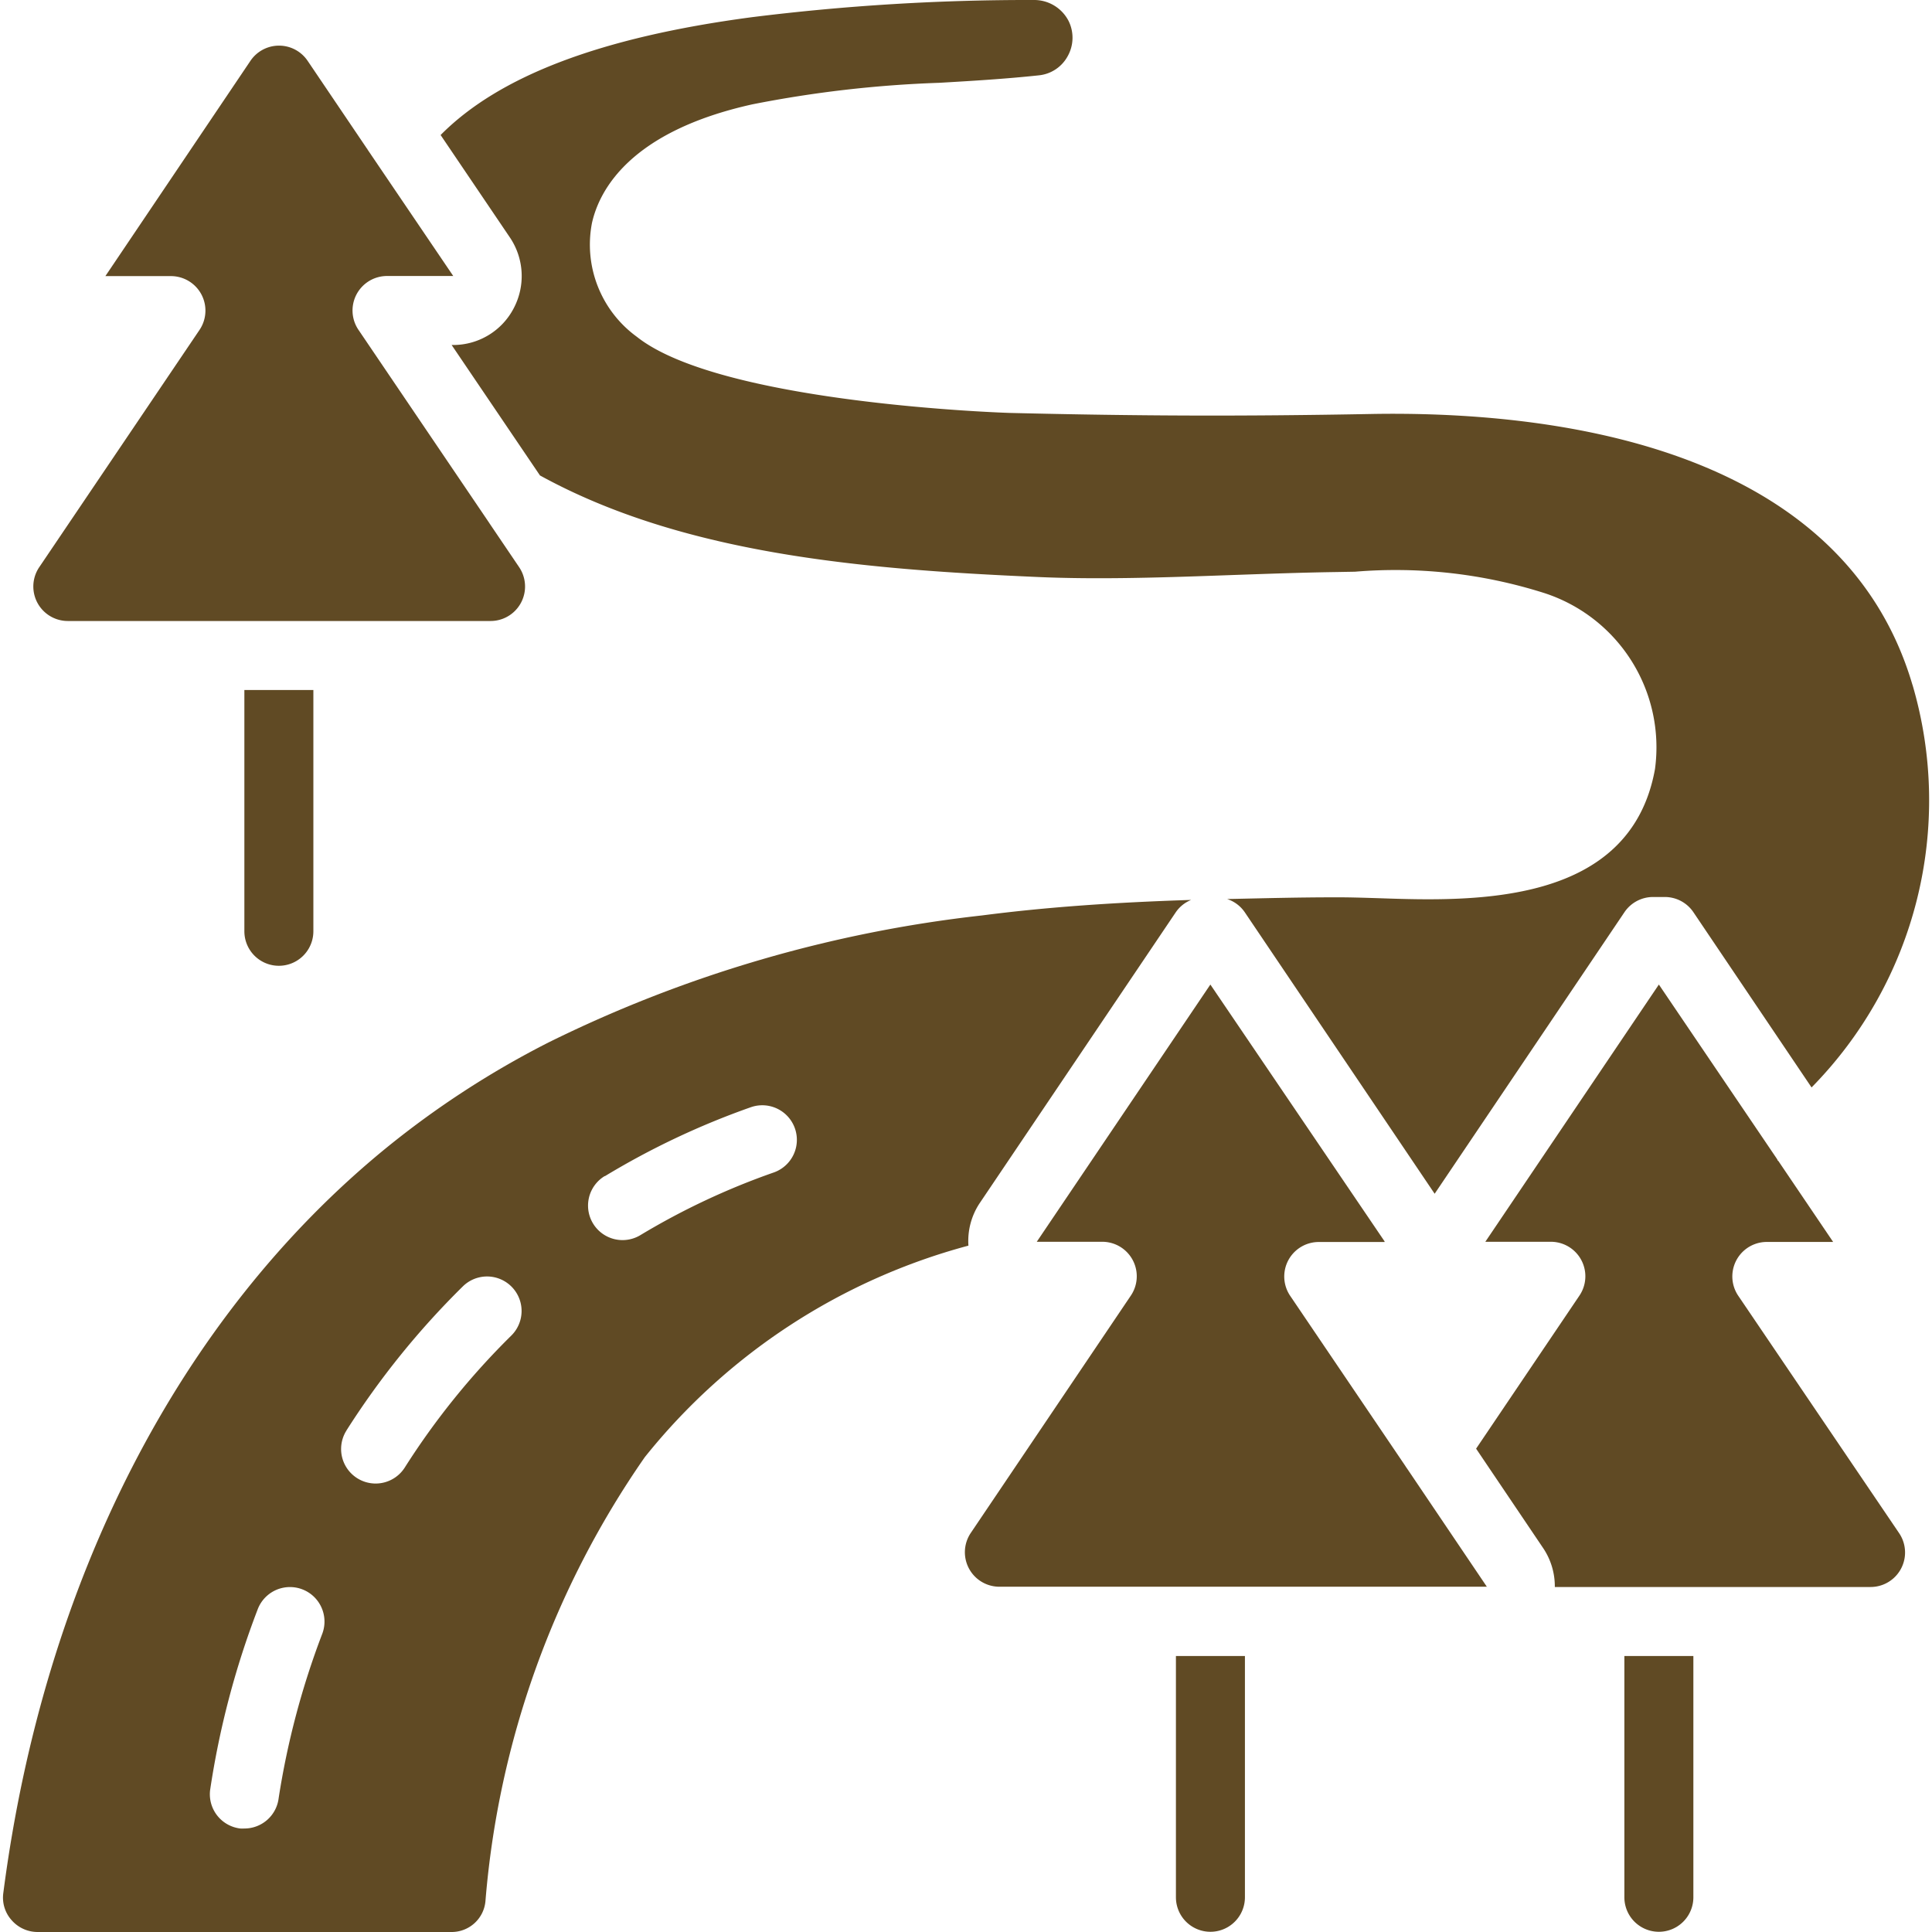
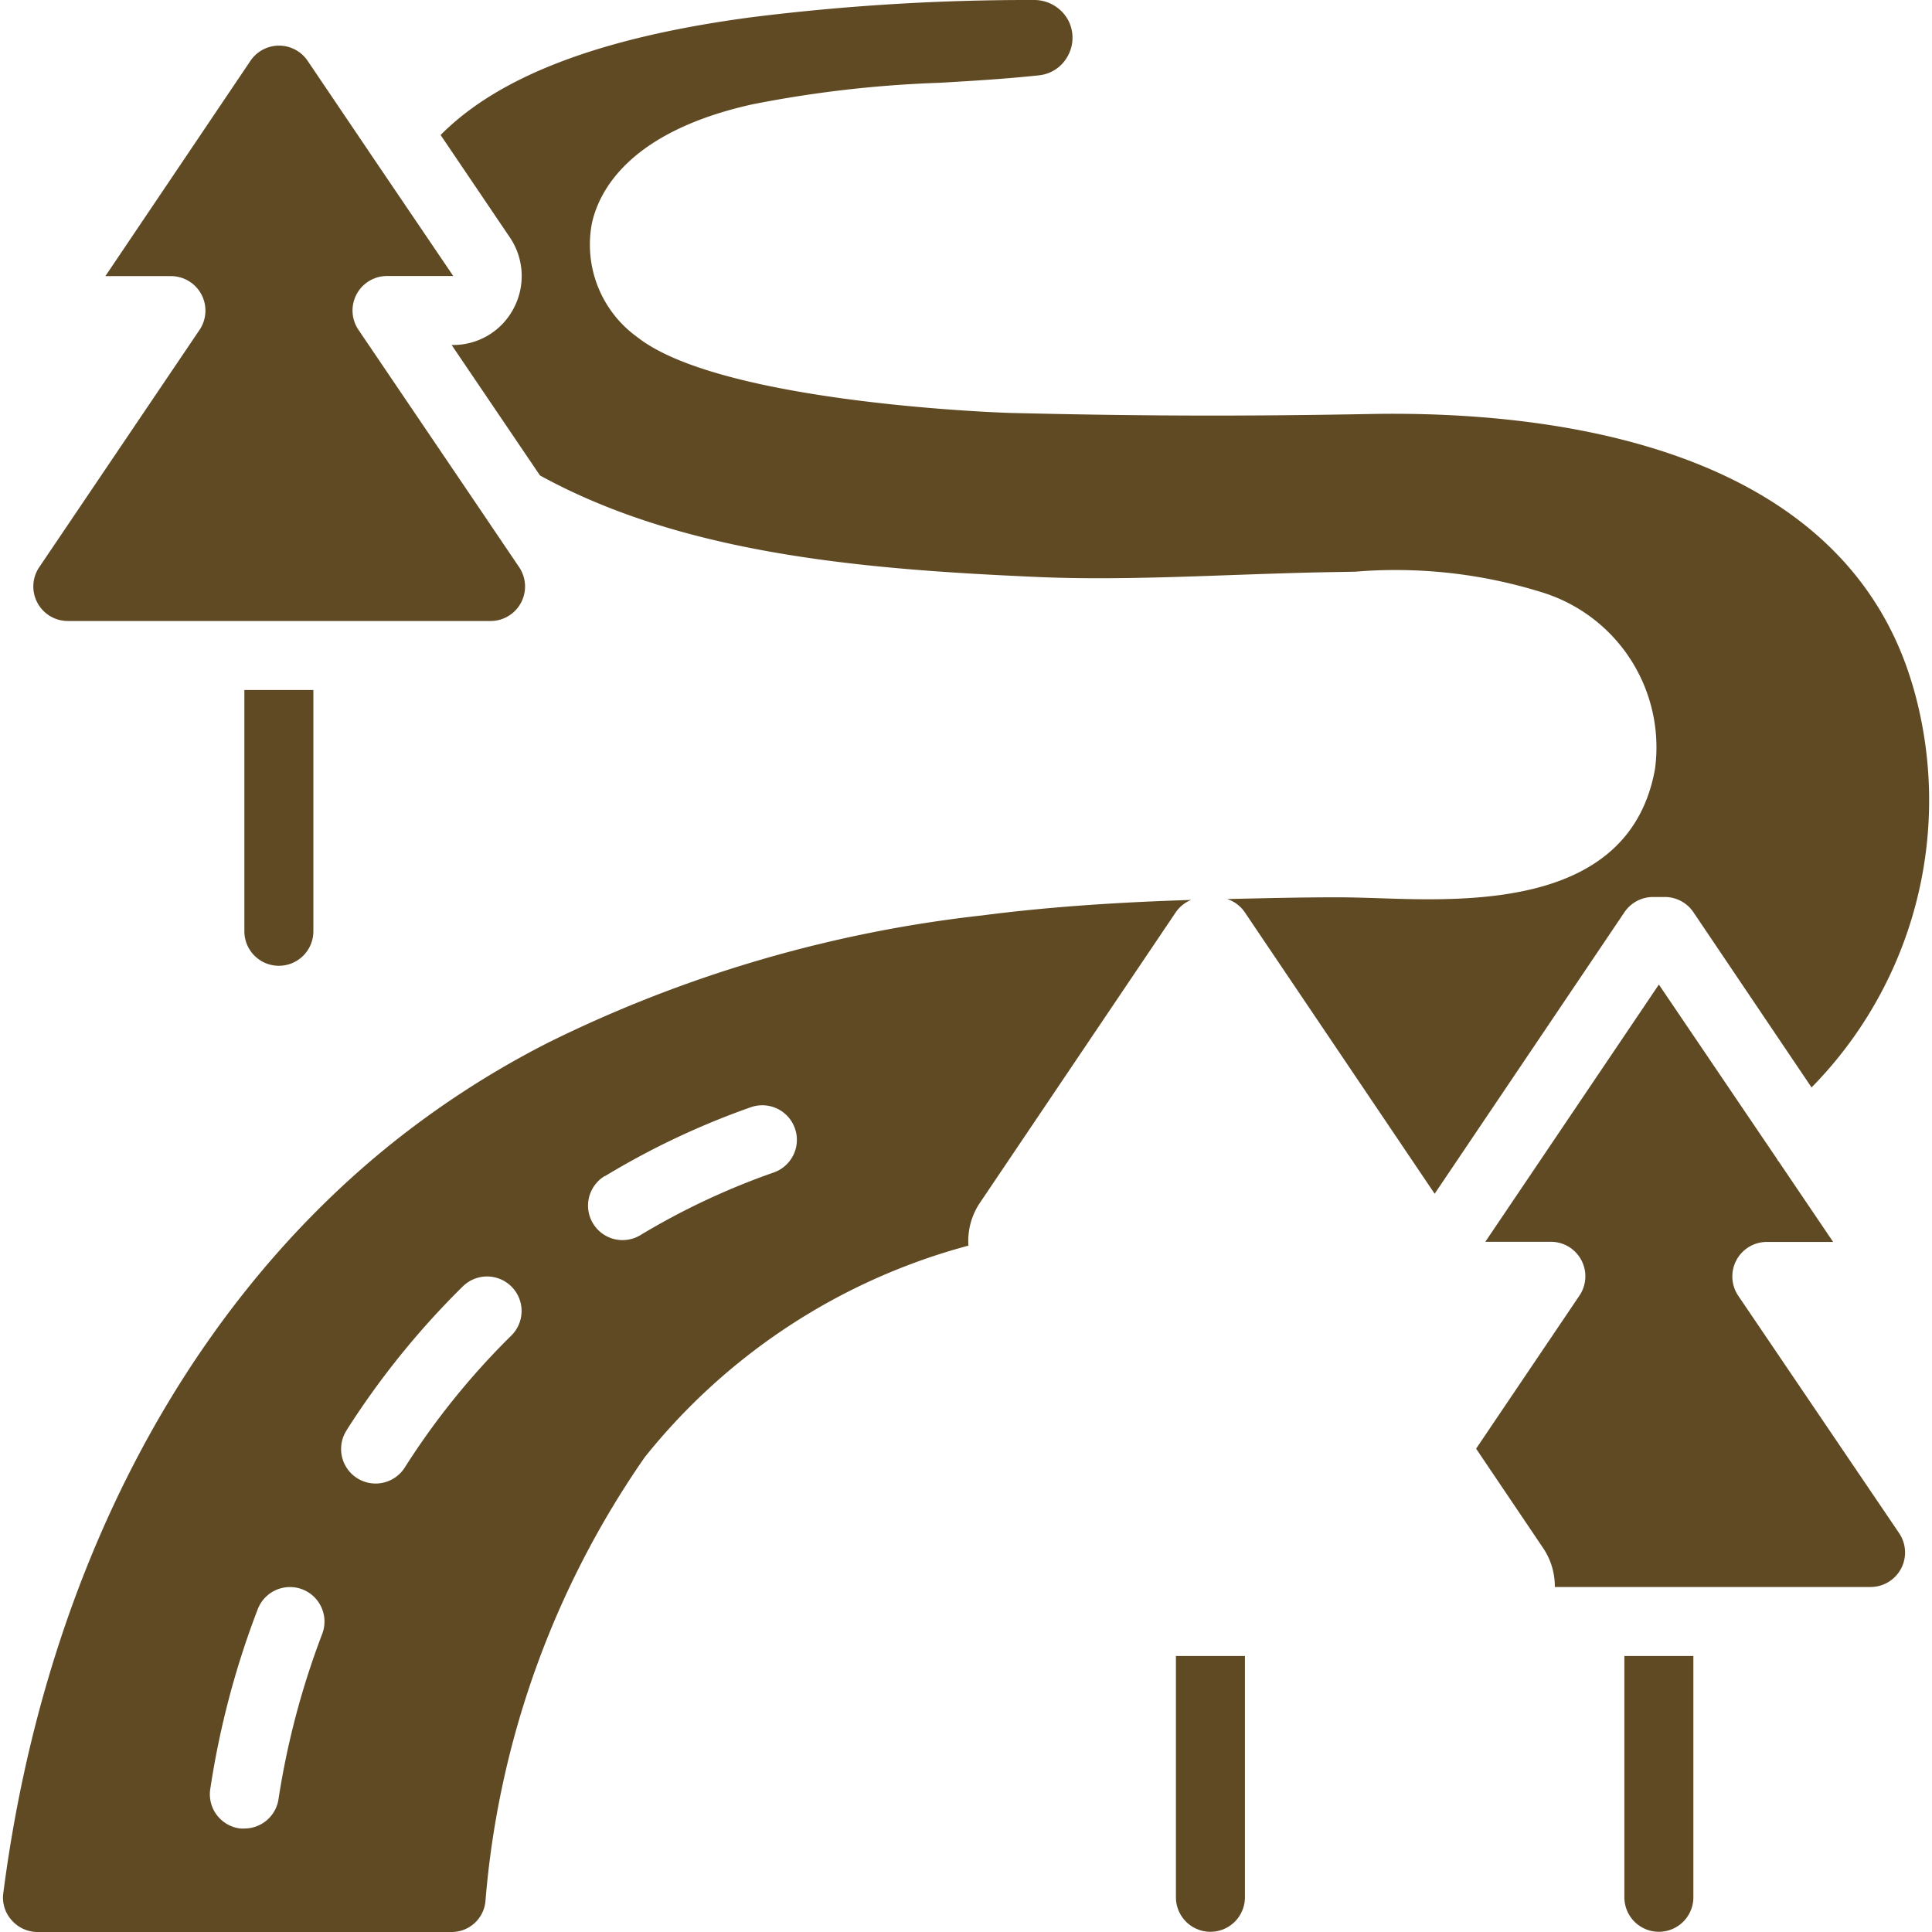
<svg xmlns="http://www.w3.org/2000/svg" width="35" height="35" viewBox="0 0 35 35">
  <defs>
    <clipPath id="clip-path">
      <rect id="Rectangle_3835" data-name="Rectangle 3835" width="35" height="35" transform="translate(1704 396)" fill="#604a24" stroke="#707070" stroke-width="1" />
    </clipPath>
  </defs>
  <g id="icon-3" transform="translate(-1704 -396)" clip-path="url(#clip-path)">
    <g id="forest_2_" data-name="forest (2)" transform="translate(1704.054 396)">
      <g id="Page-1_29_" transform="translate(0 0)">
        <g id="_x30_30---Forest-Route">
          <path id="Shape_126_" d="M.538,10.039a.625.625,0,0,0,.518.975H8.713a.625.625,0,0,0,.518-.976L8.7,9.253l-.019-.029L6.32,5.738a.625.625,0,0,1,.518-.974h1.2L6.484,2.471c0-.009-.013-.017-.017-.026L5.4.866a.625.625,0,0,0-1.036,0l-2.628,3.9H2.922a.625.625,0,0,1,.52.974Z" transform="translate(0.119 0.236)" fill="#604a24" />
          <path id="Shape_125_" d="M32.364,12.407c-1.3-4.413-6.705-4.965-9.819-4.907-2.318.043-4.144.038-6.514-.019-.051,0-5.246-.165-6.775-1.379a2.063,2.063,0,0,1-.813-2.067c.134-.59.687-1.653,2.906-2.145a21.113,21.113,0,0,1,3.387-.39c.586-.034,1.193-.07,1.8-.135a.67.67,0,0,0,.524-.347.683.683,0,0,0,.014-.643A.7.7,0,0,0,16.448,0a40.449,40.449,0,0,0-5.113.312C8.605.674,6.761,1.375,5.7,2.446L6.954,4.3a1.25,1.25,0,0,1,.067,1.291,1.236,1.236,0,0,1-1.094.659H5.9L7.5,8.613c2.6,1.429,5.858,1.7,8.976,1.838,1.144.053,2.38.009,3.575-.034.634-.022,1.264-.045,1.875-.054l.339-.006a8.9,8.9,0,0,1,3.427.386A2.938,2.938,0,0,1,27.7,13.93c-.446,2.486-3.3,2.4-5,2.342-.293-.009-.563-.018-.813-.016-.648,0-1.289.017-1.938.031a.619.619,0,0,1,.319.239l3.44,5.1,3.438-5.1a.625.625,0,0,1,.519-.276h.213a.625.625,0,0,1,.518.276l2.14,3.174a7.416,7.416,0,0,0,1.829-7.293Z" transform="translate(2.228 0)" fill="#604a24" />
          <path id="Shape_124_" d="M.193,30.126a.625.625,0,0,0,.475.216H8.162a.614.614,0,0,0,.616-.555,16.413,16.413,0,0,1,2.887-8.047,11.22,11.22,0,0,1,5.863-3.832,1.239,1.239,0,0,1,.2-.764l3.556-5.275a.618.618,0,0,1,.279-.224c-1.438.046-2.654.134-3.789.281a23.6,23.6,0,0,0-7.851,2.3,16.507,16.507,0,0,0-2.953,1.921C3.235,19.2.776,23.987.044,29.635a.611.611,0,0,0,.149.491Zm10.75-13.477A14.218,14.218,0,0,1,13.587,15.4.625.625,0,1,1,14,16.583a13.013,13.013,0,0,0-2.414,1.134.625.625,0,1,1-.648-1.069h0ZM6.261,21.255a14.83,14.83,0,0,1,2.109-2.61.625.625,0,0,1,.875.894,13.54,13.54,0,0,0-1.929,2.39.625.625,0,0,1-1.054-.674h0ZM4.651,24.5a.625.625,0,1,1,1.172.437,14.593,14.593,0,0,0-.791,2.981.625.625,0,0,1-.621.549.6.6,0,0,1-.074,0,.625.625,0,0,1-.547-.693A15.512,15.512,0,0,1,4.651,24.5Z" transform="translate(-0.038 4.658)" fill="#604a24" />
          <path id="Shape_123_" d="M3.162,13.3a.625.625,0,1,0,1.25,0V8.929H3.162Z" transform="translate(1.211 3.571)" fill="#604a24" />
-           <path id="Shape_122_" d="M21.019,25.8a.625.625,0,1,0,1.25,0V21.429h-1.25Z" transform="translate(8.354 8.571)" fill="#604a24" />
-           <path id="Shape_121_" d="M21.945,23.654,20.5,21.513c-.013-.018-.024-.034-.035-.052l-2.087-3.083a.625.625,0,0,1,.518-.974h1.193v-.011L16.933,12.74,13.788,17.4h1.187a.625.625,0,0,1,.518.974l-2.9,4.3a.625.625,0,0,0,.518.975h8.835Z" transform="translate(4.94 5.096)" fill="#604a24" />
+           <path id="Shape_122_" d="M21.019,25.8a.625.625,0,1,0,1.25,0V21.429h-1.25" transform="translate(8.354 8.571)" fill="#604a24" />
          <path id="Shape_120_" d="M26.245,23.654a.625.625,0,0,0,.518-.976l-2.914-4.3a.625.625,0,0,1,.519-.975h1.2l-.994-1.469s-.008,0-.011-.009-.008-.019-.014-.028L22.411,12.74,19.267,17.4h1.187a.625.625,0,0,1,.518.975L19.1,21.148l1.218,1.806a1.241,1.241,0,0,1,.208.7Z" transform="translate(7.587 5.096)" fill="#604a24" />
          <path id="Shape_119_" d="M15.216,25.8a.625.625,0,1,0,1.25,0V21.429h-1.25Z" transform="translate(6.033 8.571)" fill="#604a24" />
        </g>
      </g>
    </g>
  </g>
</svg>